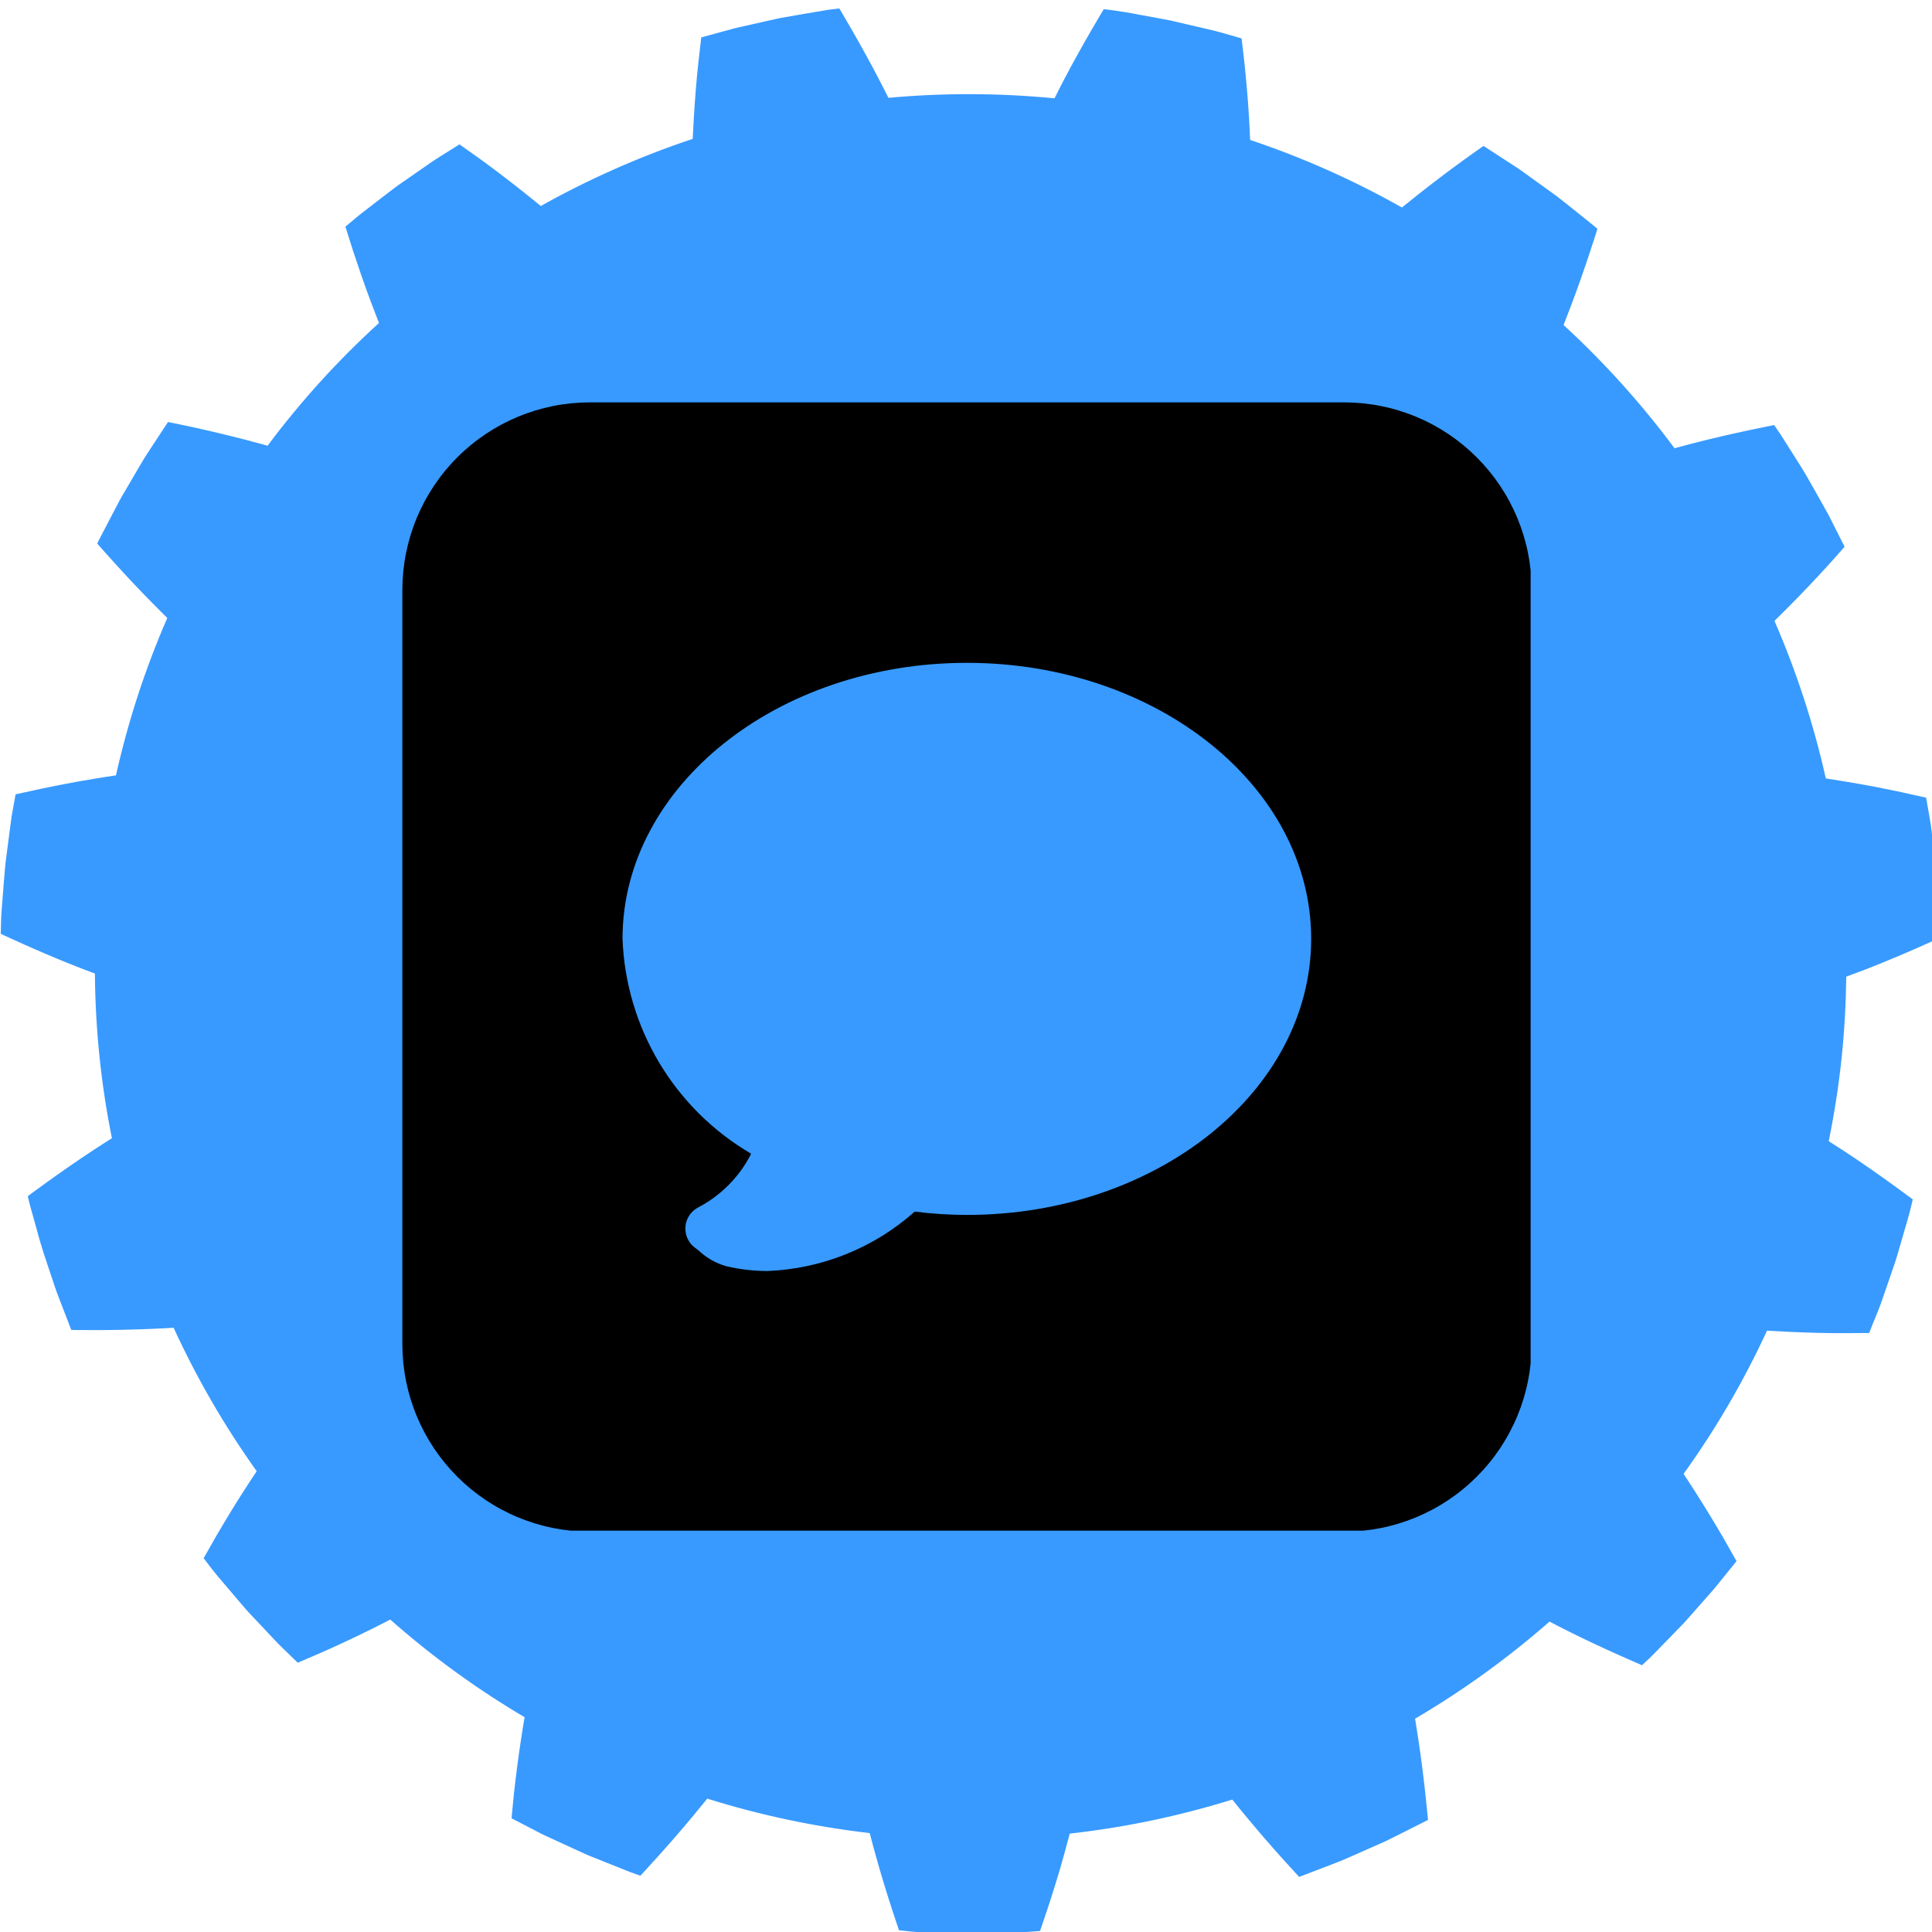
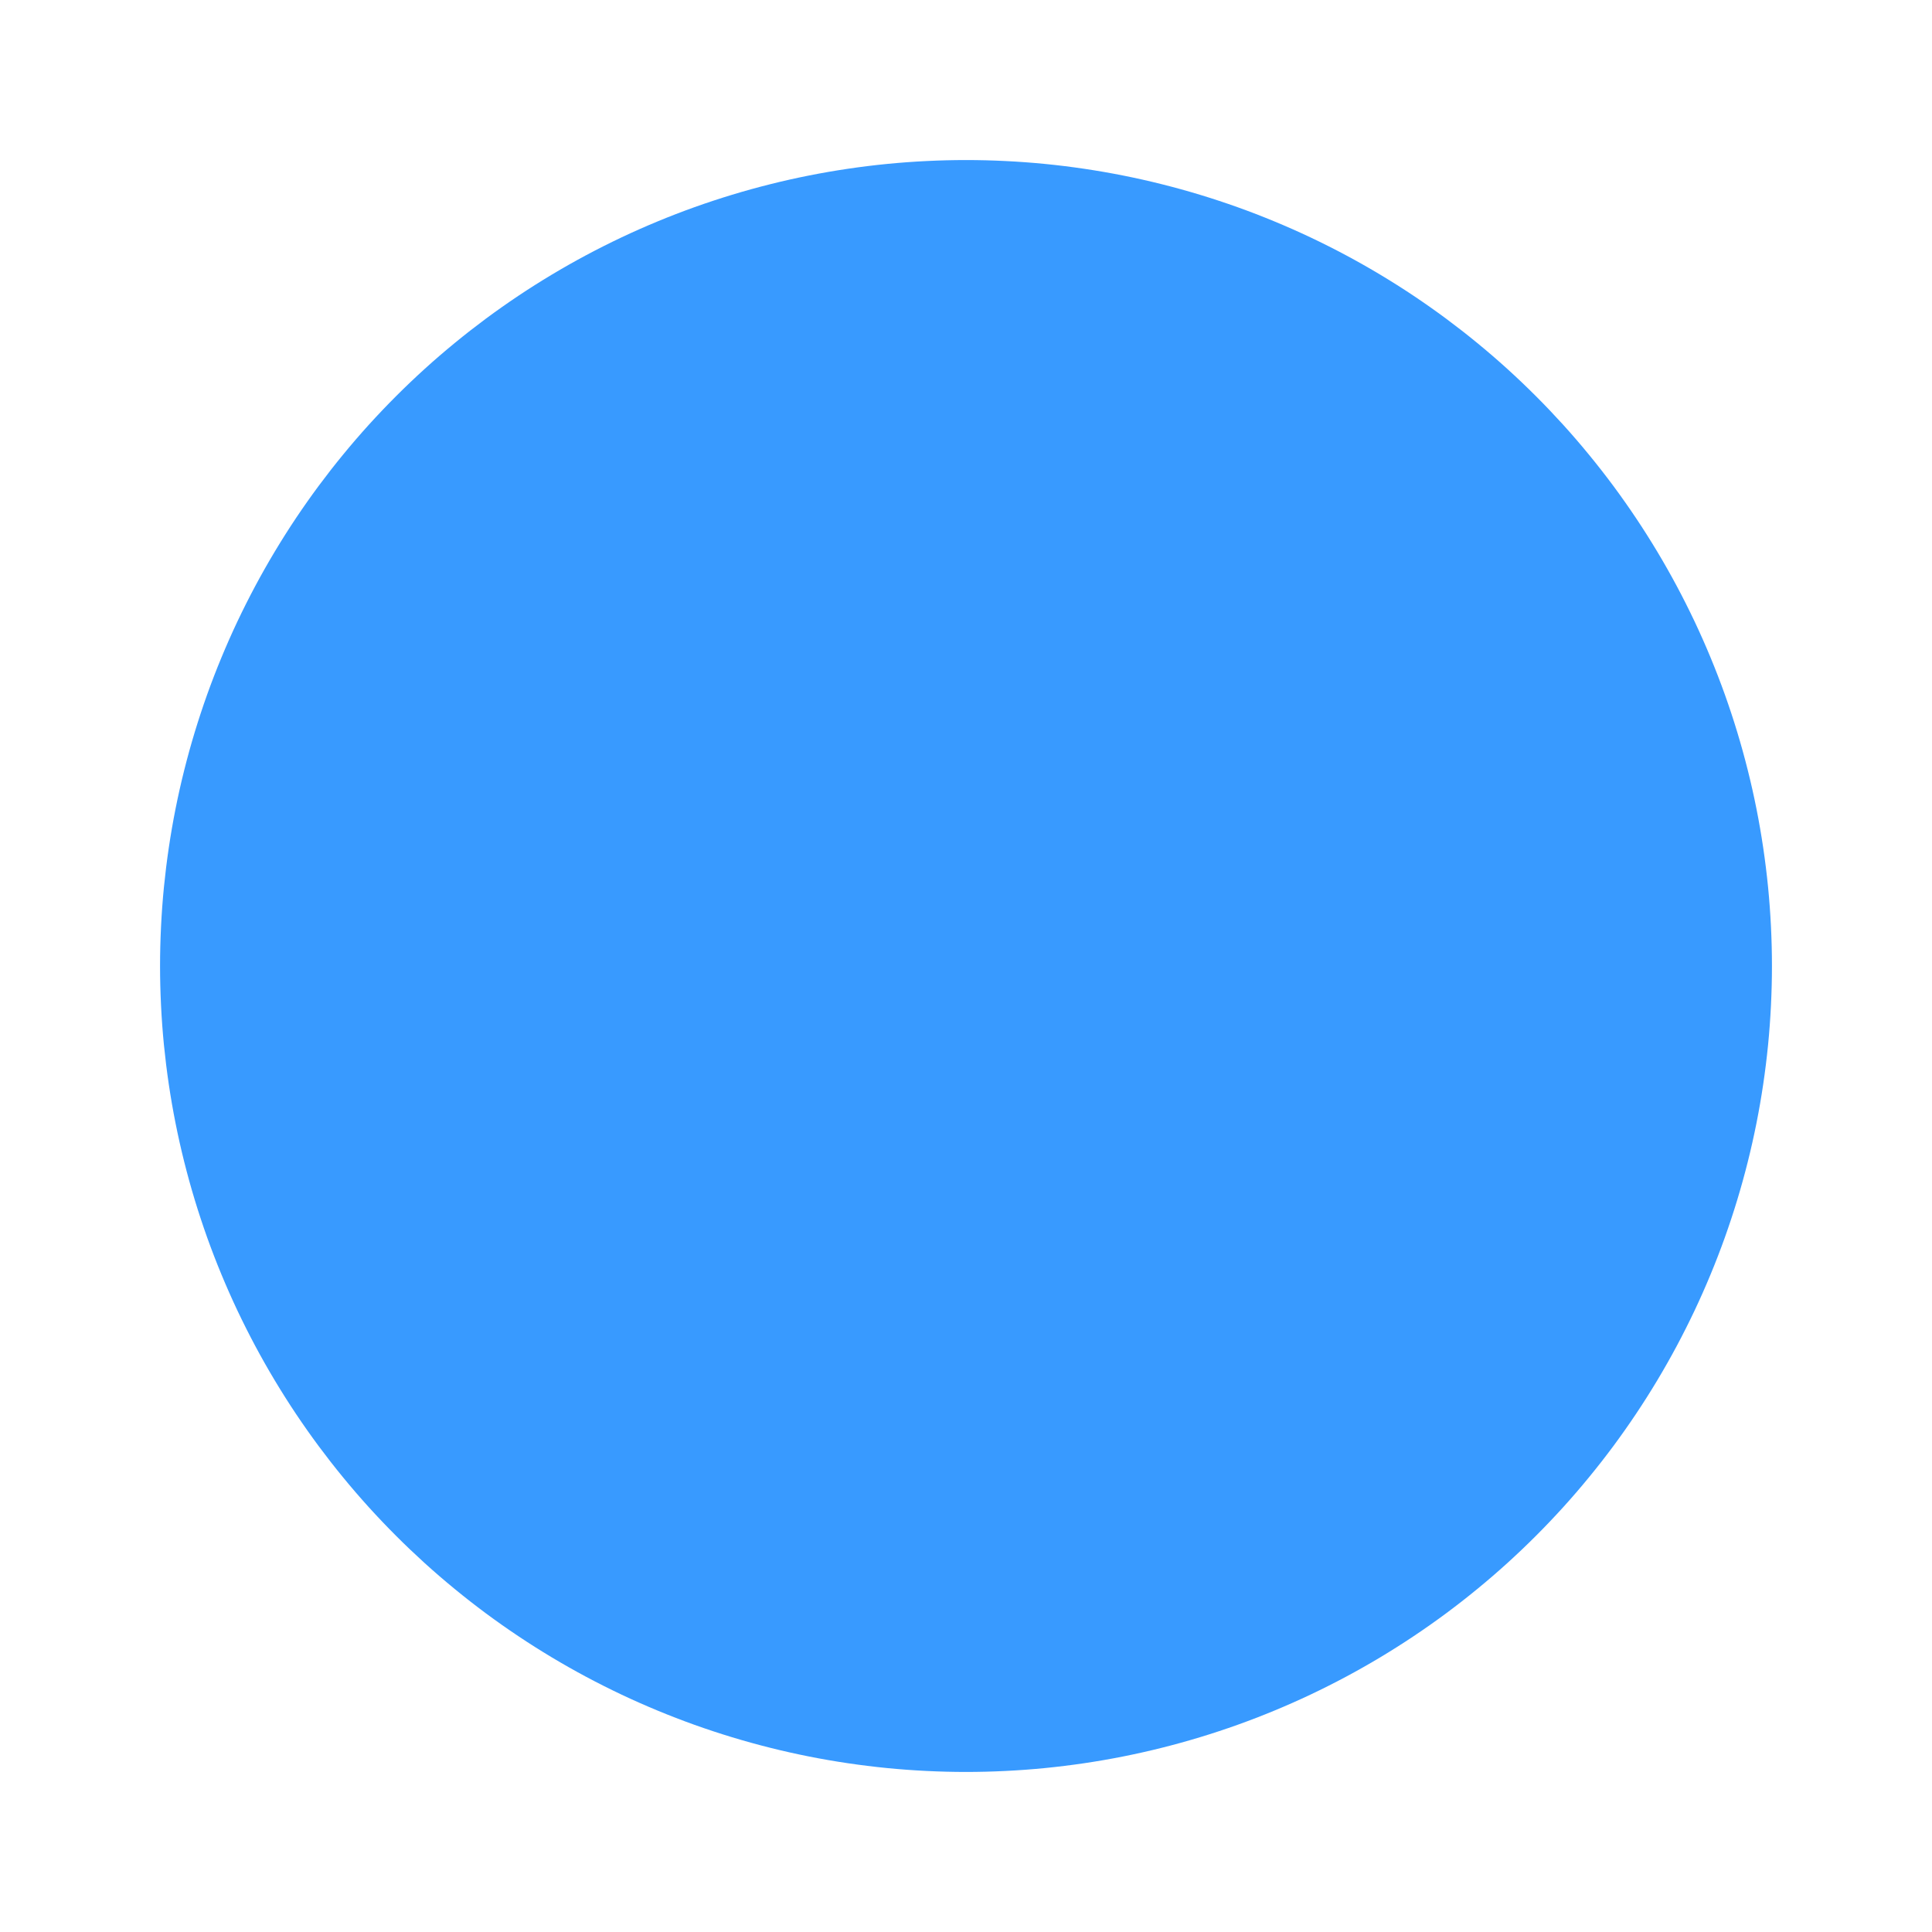
<svg xmlns="http://www.w3.org/2000/svg" width="375pt" height="375pt" viewBox="0 0 375 375" version="1.2">
  <defs>
    <clipPath id="clip1">
      <path d="M 0 1 L 375 1 L 375 375 L 0 375 Z M 0 1 " />
    </clipPath>
    <clipPath id="clip2">
      <path d="M 20.617 -18.562 L 393.562 20.617 L 354.383 393.562 L -18.562 354.383 Z M 20.617 -18.562 " />
    </clipPath>
    <clipPath id="clip3">
      <path d="M 20.617 -18.562 L 393.562 20.617 L 354.383 393.562 L -18.562 354.383 Z M 20.617 -18.562 " />
    </clipPath>
    <clipPath id="clip4">
      <path d="M 78.098 78.098 L 297.098 78.098 L 297.098 297.098 L 78.098 297.098 Z M 78.098 78.098 " />
    </clipPath>
  </defs>
  <g id="surface1">
    <g clip-path="url(#clip1)" clip-rule="nonzero">
      <g clip-path="url(#clip2)" clip-rule="nonzero">
        <g clip-path="url(#clip3)" clip-rule="nonzero">
-           <path style=" stroke:none;fill-rule:nonzero;fill:rgb(21.959%,60.39%,100%);fill-opacity:1;" d="M 354.957 221.504 C 356.031 216.23 356.879 210.852 357.453 205.375 C 358.012 200.07 358.293 194.797 358.359 189.57 C 359.625 189.105 360.914 188.617 362.219 188.121 C 369.453 185.305 376.68 181.961 376.68 181.961 C 376.68 181.961 376.656 178.559 376.34 175.152 C 376.211 173.445 376.098 171.75 375.996 170.473 C 375.914 169.191 375.793 168.344 375.793 168.344 C 375.793 168.344 375.383 164.961 374.957 161.578 C 374.781 159.879 374.438 158.207 374.23 156.941 C 374.008 155.68 373.859 154.828 373.859 154.828 C 373.859 154.828 371.934 154.406 369.051 153.762 C 367.605 153.469 365.93 153.117 364.129 152.75 C 362.297 152.406 360.352 152.059 358.414 151.738 C 357.047 151.512 355.699 151.289 354.387 151.09 C 352.035 140.531 348.672 130.301 344.426 120.52 C 345.371 119.582 346.332 118.637 347.297 117.656 C 350.055 114.879 352.758 112 354.77 109.797 C 356.746 107.609 358.035 106.121 358.035 106.121 C 358.035 106.121 356.492 103.078 354.957 100.023 C 353.316 97.031 351.617 94.074 351.617 94.074 C 351.617 94.074 351.188 93.324 350.559 92.211 C 349.922 91.102 348.984 89.684 348.078 88.227 C 347.164 86.789 346.254 85.34 345.566 84.258 C 344.836 83.203 344.359 82.508 344.359 82.508 C 344.359 82.508 336.516 84.012 328.992 85.949 C 327.656 86.293 326.32 86.645 325.02 87 C 318.617 78.379 311.414 70.371 303.488 63.09 C 303.973 61.848 304.473 60.57 304.949 59.293 C 307.707 52.023 310.066 44.414 310.066 44.414 C 310.066 44.414 309.43 43.844 308.414 43.055 C 307.414 42.254 306.074 41.184 304.746 40.117 C 303.406 39.051 302.066 37.98 301.008 37.242 C 299.98 36.5 299.277 35.992 299.277 35.992 C 299.277 35.992 298.586 35.496 297.543 34.75 C 296.496 34.008 295.145 32.957 293.691 32.055 C 290.82 30.188 287.945 28.324 287.945 28.324 C 287.945 28.324 286.332 29.434 283.914 31.191 C 281.5 32.938 278.348 35.309 275.285 37.727 C 274.188 38.59 273.133 39.441 272.113 40.277 C 262.832 35.031 252.977 30.625 242.656 27.164 C 242.598 25.828 242.527 24.469 242.449 23.082 C 242.223 19.145 241.863 15.273 241.559 12.348 C 241.215 9.422 240.996 7.457 240.996 7.457 C 240.996 7.457 240.172 7.227 238.945 6.863 C 237.707 6.512 236.062 6.023 234.387 5.656 C 231.059 4.883 227.727 4.102 227.727 4.102 C 227.727 4.102 226.898 3.895 225.625 3.68 C 224.359 3.449 222.684 3.148 221.004 2.828 C 217.641 2.156 214.242 1.777 214.242 1.777 C 214.242 1.777 210.133 8.562 206.543 15.43 C 205.902 16.656 205.277 17.887 204.684 19.082 C 193.754 18.027 182.98 18.023 172.441 18.988 C 171.836 17.793 171.223 16.555 170.582 15.348 C 167.008 8.457 162.91 1.641 162.91 1.641 C 162.91 1.641 162.059 1.738 160.777 1.898 C 159.52 2.109 157.824 2.398 156.141 2.68 C 154.445 2.973 152.766 3.27 151.5 3.488 C 150.242 3.766 149.41 3.949 149.41 3.949 C 149.41 3.949 146.062 4.703 142.723 5.457 C 139.418 6.355 136.113 7.258 136.113 7.258 C 136.113 7.258 135.883 9.207 135.555 12.125 C 135.227 15.031 134.902 19.016 134.668 22.906 C 134.586 24.273 134.512 25.633 134.453 26.953 C 124.184 30.379 114.312 34.75 104.969 39.988 C 103.945 39.152 102.891 38.289 101.816 37.434 C 98.742 34.996 95.57 32.582 93.203 30.875 C 90.797 29.164 89.18 28.02 89.18 28.02 C 89.18 28.02 88.461 28.473 87.375 29.156 C 86.297 29.855 84.816 30.711 83.422 31.695 C 80.621 33.645 77.809 35.594 77.809 35.594 C 77.809 35.594 77.098 36.062 76.086 36.848 C 75.07 37.637 73.723 38.672 72.359 39.715 C 71.008 40.762 69.637 41.781 68.676 42.633 C 67.703 43.457 67.043 44 67.043 44 C 67.043 44 67.648 45.887 68.535 48.711 C 69.465 51.523 70.699 55.191 72.086 58.863 C 72.57 60.16 73.074 61.449 73.559 62.688 C 65.633 69.91 58.387 77.875 51.941 86.512 C 50.66 86.152 49.336 85.801 48.004 85.449 C 44.215 84.465 40.367 83.555 37.457 82.918 C 34.527 82.281 32.605 81.914 32.605 81.914 C 32.605 81.914 30.734 84.777 28.855 87.625 C 27.906 89.039 27.07 90.539 26.414 91.637 C 25.766 92.742 25.336 93.477 25.336 93.477 C 25.336 93.477 24.906 94.219 24.258 95.324 C 23.586 96.406 22.789 97.922 22.008 99.438 C 21.223 100.957 20.426 102.473 19.836 103.598 C 19.539 104.164 19.289 104.645 19.121 104.98 C 18.957 105.316 18.879 105.508 18.879 105.508 C 18.879 105.508 24.109 111.539 29.598 117.074 C 30.57 118.059 31.531 119.02 32.469 119.953 C 28.238 129.668 24.887 139.875 22.508 150.5 C 21.191 150.691 19.824 150.902 18.453 151.133 C 14.551 151.758 10.766 152.523 7.855 153.125 C 4.957 153.762 3.023 154.18 3.023 154.18 C 3.023 154.18 2.875 155.023 2.652 156.281 C 2.535 156.918 2.398 157.641 2.258 158.43 C 2.148 159.227 2.039 160.062 1.926 160.91 C 1.488 164.285 1.051 167.66 1.051 167.66 C 1.051 167.66 0.965 168.512 0.863 169.781 C 0.766 171.051 0.625 172.754 0.492 174.457 C 0.359 176.148 0.207 177.852 0.203 179.133 C 0.16 180.406 0.145 181.254 0.145 181.254 C 0.145 181.254 7.32 184.641 14.574 187.496 C 15.867 188.008 17.16 188.496 18.422 188.969 C 18.504 199.855 19.625 210.543 21.723 220.926 C 20.586 221.637 19.43 222.375 18.289 223.129 C 11.773 227.395 5.395 232.176 5.395 232.176 C 5.395 232.176 5.441 232.387 5.523 232.746 C 5.602 233.117 5.738 233.625 5.906 234.246 C 6.25 235.48 6.715 237.129 7.168 238.773 C 8.027 242.074 9.16 245.297 9.16 245.297 C 9.16 245.297 9.43 246.113 9.832 247.332 C 10.266 248.527 10.738 250.18 11.375 251.762 C 12.598 254.949 13.832 258.133 13.832 258.133 C 13.832 258.133 14.328 258.141 15.188 258.16 C 16.062 258.156 17.301 258.172 18.777 258.172 C 21.762 258.168 25.727 258.09 29.629 257.926 C 31.012 257.871 32.379 257.793 33.699 257.719 C 38.191 267.512 43.598 276.832 49.824 285.562 C 49.082 286.672 48.324 287.816 47.578 288.984 C 45.422 292.297 43.457 295.609 41.961 298.164 C 40.496 300.738 39.527 302.449 39.527 302.449 C 39.527 302.449 40.047 303.129 40.824 304.141 C 41.59 305.156 42.68 306.473 43.809 307.766 C 44.91 309.07 46.027 310.363 46.855 311.344 C 47.277 311.824 47.625 312.238 47.863 312.52 C 48.117 312.793 48.258 312.949 48.258 312.949 C 48.258 312.949 50.605 315.43 52.941 317.922 C 54.094 319.195 55.34 320.348 56.262 321.246 C 57.184 322.145 57.793 322.734 57.793 322.734 C 57.793 322.734 59.613 321.949 62.316 320.789 C 65.004 319.613 68.59 317.953 72.117 316.199 C 73.359 315.586 74.57 314.961 75.754 314.359 C 83.781 321.457 92.496 327.805 101.824 333.309 C 101.602 334.617 101.379 335.957 101.176 337.32 C 100.582 341.176 100.086 345.109 99.766 348.051 C 99.484 350.973 99.289 352.93 99.289 352.93 C 99.289 352.93 102.332 354.508 105.371 356.082 C 108.488 357.52 111.594 358.949 111.594 358.949 C 111.594 358.949 112.371 359.297 113.543 359.836 C 114.715 360.355 116.316 360.965 117.902 361.609 C 119.5 362.25 121.086 362.875 122.273 363.352 C 123.48 363.797 124.301 364.07 124.301 364.07 C 124.301 364.07 129.754 358.258 134.688 352.273 C 135.566 351.223 136.434 350.152 137.277 349.113 C 147.379 352.277 157.918 354.539 168.812 355.801 C 169.145 357.094 169.492 358.422 169.871 359.758 C 171.926 367.262 174.52 374.734 174.52 374.734 C 174.52 374.734 175.371 374.801 176.648 374.895 C 177.922 375.027 179.629 375.09 181.348 375.133 C 184.762 375.219 188.184 375.32 188.184 375.32 C 188.184 375.32 191.605 375.246 195.035 375.168 C 195.887 375.156 196.738 375.137 197.543 375.113 C 198.34 375.059 199.09 375.008 199.73 374.961 C 201.016 374.871 201.871 374.809 201.871 374.809 C 201.871 374.809 202.496 372.941 203.445 370.148 C 204.359 367.32 205.531 363.668 206.574 359.848 C 206.949 358.512 207.301 357.188 207.637 355.902 C 218.457 354.699 229.008 352.457 239.188 349.293 C 240.012 350.336 240.879 351.398 241.758 352.445 C 244.242 355.457 246.832 358.434 248.82 360.641 C 250.816 362.852 252.164 364.309 252.164 364.309 C 252.164 364.309 255.359 363.082 258.547 361.863 C 260.156 361.27 261.73 360.574 262.895 360.051 C 264.07 359.539 264.848 359.188 264.848 359.188 C 264.848 359.188 265.641 358.848 266.805 358.324 C 267.398 358.066 268.082 357.762 268.812 357.438 C 269.535 357.078 270.293 356.699 271.062 356.324 C 272.586 355.555 274.121 354.785 275.266 354.215 C 276.41 353.641 277.172 353.25 277.172 353.25 C 277.172 353.25 276.473 345.297 275.297 337.613 C 275.098 336.25 274.887 334.902 274.668 333.598 C 283.953 328.141 292.691 321.824 300.766 314.75 C 301.949 315.379 303.184 316.004 304.426 316.629 C 311.371 320.109 318.715 323.219 318.715 323.219 C 318.715 323.219 319.332 322.637 320.273 321.762 C 321.18 320.867 322.359 319.629 323.559 318.414 C 324.754 317.188 325.934 315.957 326.832 315.043 C 327.676 314.086 328.25 313.449 328.25 313.449 C 328.25 313.449 330.516 310.891 332.77 308.328 C 334.914 305.672 337.055 303.016 337.055 303.016 C 337.055 303.016 336.09 301.305 334.637 298.738 C 333.156 296.176 331.105 292.785 329 289.484 C 328.258 288.324 327.516 287.188 326.785 286.074 C 333.008 277.414 338.441 268.121 342.973 258.285 C 344.297 258.367 345.656 258.438 347.035 258.5 C 350.965 258.688 354.949 258.777 357.863 258.766 C 360.828 258.75 362.805 258.734 362.805 258.734 C 362.805 258.734 363.109 257.941 363.59 256.746 C 364.055 255.559 364.75 254 365.301 252.375 C 366.406 249.152 367.523 245.918 367.523 245.918 C 367.523 245.918 367.59 245.727 367.711 245.375 C 367.832 245.012 368.016 244.512 368.188 243.895 C 368.551 242.664 369.016 241.031 369.496 239.387 C 369.965 237.758 370.465 236.117 370.773 234.875 C 371.074 233.629 371.266 232.801 371.266 232.801 C 371.266 232.801 364.895 228.016 358.418 223.734 C 357.258 222.98 356.098 222.227 354.957 221.504 Z M 171.645 338.695 C 87.828 329.891 26.996 255.074 35.77 171.59 C 44.539 88.109 119.59 27.57 203.406 36.375 C 287.215 45.18 348.043 119.992 339.273 203.477 C 330.504 286.961 255.453 347.5 171.645 338.695 Z M 171.645 338.695 " />
-         </g>
+           </g>
      </g>
    </g>
    <path style=" stroke:none;fill-rule:nonzero;fill:rgb(21.959%,60.39%,100%);fill-opacity:1;" d="M 187.5 31.066 C 184.941 31.066 182.383 31.129 179.824 31.258 C 177.266 31.383 174.715 31.57 172.168 31.82 C 169.621 32.07 167.078 32.387 164.547 32.762 C 162.016 33.137 159.492 33.574 156.98 34.074 C 154.473 34.574 151.973 35.133 149.488 35.758 C 147.008 36.379 144.539 37.062 142.09 37.805 C 139.641 38.547 137.211 39.352 134.801 40.211 C 132.391 41.074 130 41.996 127.637 42.977 C 125.27 43.957 122.93 44.992 120.617 46.086 C 118.301 47.184 116.016 48.332 113.758 49.539 C 111.5 50.746 109.273 52.008 107.078 53.324 C 104.883 54.641 102.719 56.008 100.59 57.43 C 98.461 58.855 96.371 60.328 94.312 61.852 C 92.258 63.379 90.238 64.953 88.262 66.578 C 86.281 68.199 84.344 69.871 82.445 71.59 C 80.551 73.312 78.695 75.074 76.887 76.887 C 75.074 78.695 73.312 80.551 71.59 82.445 C 69.871 84.344 68.199 86.281 66.578 88.262 C 64.953 90.238 63.379 92.258 61.852 94.312 C 60.328 96.371 58.855 98.461 57.43 100.59 C 56.008 102.719 54.641 104.883 53.324 107.078 C 52.008 109.273 50.746 111.5 49.539 113.758 C 48.332 116.016 47.184 118.301 46.086 120.617 C 44.992 122.93 43.957 125.27 42.977 127.637 C 41.996 130 41.074 132.391 40.211 134.801 C 39.352 137.211 38.547 139.641 37.805 142.09 C 37.062 144.539 36.379 147.008 35.758 149.488 C 35.133 151.973 34.574 154.469 34.074 156.98 C 33.574 159.492 33.137 162.016 32.762 164.547 C 32.387 167.078 32.074 169.621 31.82 172.168 C 31.57 174.715 31.383 177.266 31.258 179.824 C 31.133 182.383 31.066 184.941 31.066 187.5 C 31.066 190.059 31.133 192.617 31.258 195.176 C 31.383 197.734 31.57 200.285 31.82 202.832 C 32.074 205.379 32.387 207.922 32.762 210.453 C 33.137 212.984 33.574 215.508 34.074 218.02 C 34.574 220.527 35.133 223.027 35.758 225.512 C 36.379 227.992 37.062 230.461 37.805 232.91 C 38.547 235.359 39.352 237.789 40.211 240.199 C 41.074 242.609 41.996 245 42.977 247.363 C 43.957 249.73 44.992 252.07 46.086 254.383 C 47.184 256.699 48.332 258.984 49.539 261.242 C 50.746 263.5 52.008 265.727 53.324 267.922 C 54.641 270.117 56.008 272.281 57.43 274.41 C 58.855 276.539 60.328 278.629 61.852 280.688 C 63.379 282.742 64.953 284.762 66.578 286.738 C 68.199 288.719 69.871 290.656 71.59 292.555 C 73.312 294.449 75.074 296.305 76.887 298.113 C 78.695 299.926 80.551 301.688 82.445 303.41 C 84.344 305.129 86.281 306.801 88.262 308.422 C 90.238 310.047 92.258 311.621 94.312 313.148 C 96.371 314.672 98.461 316.145 100.59 317.566 C 102.719 318.992 104.883 320.359 107.078 321.676 C 109.273 322.992 111.5 324.254 113.758 325.461 C 116.016 326.668 118.301 327.816 120.617 328.914 C 122.93 330.008 125.27 331.043 127.637 332.023 C 130 333.004 132.391 333.926 134.801 334.789 C 137.211 335.648 139.641 336.453 142.09 337.195 C 144.539 337.938 147.008 338.621 149.488 339.242 C 151.973 339.867 154.473 340.426 156.98 340.926 C 159.492 341.426 162.016 341.863 164.547 342.238 C 167.078 342.613 169.621 342.926 172.168 343.18 C 174.715 343.43 177.266 343.617 179.824 343.742 C 182.383 343.867 184.941 343.934 187.5 343.934 C 190.059 343.934 192.617 343.867 195.176 343.742 C 197.734 343.617 200.285 343.43 202.832 343.18 C 205.379 342.926 207.922 342.613 210.453 342.238 C 212.984 341.863 215.508 341.426 218.02 340.926 C 220.527 340.426 223.027 339.867 225.512 339.242 C 227.992 338.621 230.461 337.938 232.91 337.195 C 235.359 336.453 237.789 335.648 240.199 334.789 C 242.609 333.926 245 333.004 247.363 332.023 C 249.73 331.043 252.07 330.008 254.383 328.914 C 256.699 327.816 258.984 326.668 261.242 325.461 C 263.5 324.254 265.727 322.992 267.922 321.676 C 270.117 320.359 272.281 318.992 274.41 317.566 C 276.539 316.145 278.629 314.672 280.688 313.148 C 282.742 311.621 284.762 310.047 286.738 308.422 C 288.719 306.801 290.656 305.129 292.555 303.41 C 294.449 301.688 296.305 299.926 298.113 298.113 C 299.926 296.305 301.688 294.449 303.41 292.555 C 305.129 290.656 306.801 288.719 308.422 286.738 C 310.047 284.762 311.621 282.742 313.148 280.688 C 314.672 278.629 316.145 276.539 317.566 274.41 C 318.992 272.281 320.359 270.117 321.676 267.922 C 322.992 265.727 324.254 263.5 325.461 261.242 C 326.668 258.984 327.816 256.699 328.914 254.383 C 330.008 252.07 331.043 249.73 332.023 247.363 C 333.004 245 333.926 242.609 334.789 240.199 C 335.648 237.789 336.453 235.359 337.195 232.91 C 337.938 230.461 338.621 227.992 339.242 225.512 C 339.867 223.027 340.426 220.527 340.926 218.02 C 341.426 215.508 341.863 212.984 342.238 210.453 C 342.613 207.922 342.926 205.379 343.18 202.832 C 343.43 200.285 343.617 197.734 343.742 195.176 C 343.867 192.617 343.934 190.059 343.934 187.5 C 343.934 184.941 343.867 182.383 343.742 179.824 C 343.617 177.266 343.43 174.715 343.18 172.168 C 342.926 169.621 342.613 167.078 342.238 164.547 C 341.863 162.016 341.426 159.492 340.926 156.98 C 340.426 154.469 339.867 151.973 339.242 149.488 C 338.621 147.008 337.938 144.539 337.195 142.09 C 336.453 139.641 335.648 137.211 334.789 134.801 C 333.926 132.391 333.004 130 332.023 127.637 C 331.043 125.27 330.008 122.93 328.914 120.617 C 327.816 118.301 326.668 116.016 325.461 113.758 C 324.254 111.5 322.992 109.273 321.676 107.078 C 320.359 104.883 318.992 102.719 317.566 100.59 C 316.145 98.461 314.672 96.371 313.148 94.312 C 311.621 92.258 310.047 90.238 308.422 88.262 C 306.801 86.281 305.129 84.344 303.41 82.445 C 301.688 80.551 299.926 78.695 298.113 76.887 C 296.305 75.074 294.449 73.312 292.555 71.59 C 290.656 69.871 288.719 68.199 286.738 66.578 C 284.762 64.953 282.742 63.379 280.688 61.852 C 278.629 60.328 276.539 58.855 274.41 57.43 C 272.281 56.008 270.117 54.641 267.922 53.324 C 265.727 52.008 263.5 50.746 261.242 49.539 C 258.984 48.332 256.699 47.184 254.383 46.086 C 252.07 44.992 249.73 43.957 247.363 42.977 C 245 41.996 242.609 41.074 240.199 40.211 C 237.789 39.352 235.359 38.547 232.91 37.805 C 230.461 37.062 227.992 36.379 225.512 35.758 C 223.027 35.133 220.527 34.574 218.02 34.074 C 215.508 33.574 212.984 33.137 210.453 32.762 C 207.922 32.387 205.379 32.07 202.832 31.82 C 200.285 31.57 197.734 31.383 195.176 31.258 C 192.617 31.129 190.059 31.066 187.5 31.066 Z M 187.5 31.066 " />
    <g clip-path="url(#clip4)" clip-rule="nonzero">
-       <path style=" stroke:none;fill-rule:nonzero;fill:rgb(0%,0%,0%);fill-opacity:1;" d="M 260.93 78.098 L 114.469 78.098 C 113.277 78.102 112.09 78.16 110.902 78.277 C 109.719 78.398 108.543 78.57 107.375 78.805 C 106.207 79.039 105.055 79.328 103.914 79.676 C 102.777 80.023 101.656 80.422 100.559 80.879 C 99.457 81.336 98.383 81.844 97.332 82.406 C 96.281 82.969 95.262 83.582 94.273 84.242 C 93.285 84.906 92.328 85.613 91.41 86.367 C 90.488 87.125 89.605 87.922 88.766 88.766 C 87.922 89.605 87.125 90.488 86.367 91.41 C 85.613 92.328 84.906 93.285 84.242 94.273 C 83.582 95.262 82.969 96.281 82.406 97.332 C 81.844 98.383 81.336 99.457 80.879 100.559 C 80.422 101.656 80.023 102.777 79.676 103.914 C 79.328 105.055 79.039 106.207 78.805 107.375 C 78.57 108.543 78.398 109.719 78.277 110.902 C 78.16 112.09 78.102 113.277 78.098 114.469 L 78.098 260.93 C 78.102 262.121 78.16 263.309 78.277 264.492 C 78.398 265.68 78.57 266.855 78.805 268.023 C 79.039 269.191 79.328 270.344 79.676 271.48 C 80.023 272.621 80.422 273.742 80.879 274.84 C 81.336 275.941 81.844 277.016 82.406 278.066 C 82.969 279.113 83.582 280.133 84.242 281.125 C 84.906 282.113 85.613 283.07 86.367 283.988 C 87.125 284.91 87.922 285.789 88.766 286.633 C 89.605 287.473 90.488 288.273 91.406 289.027 C 92.328 289.785 93.285 290.492 94.273 291.156 C 95.262 291.816 96.281 292.43 97.332 292.988 C 98.383 293.551 99.457 294.062 100.559 294.516 C 101.656 294.973 102.777 295.375 103.914 295.723 C 105.055 296.066 106.207 296.359 107.375 296.59 C 108.543 296.824 109.719 297 110.902 297.117 C 112.09 297.238 113.277 297.297 114.469 297.297 L 260.93 297.297 C 262.121 297.297 263.309 297.238 264.492 297.117 C 265.68 297 266.855 296.824 268.023 296.59 C 269.191 296.359 270.344 296.066 271.48 295.723 C 272.621 295.375 273.742 294.973 274.84 294.516 C 275.941 294.062 277.016 293.551 278.066 292.988 C 279.113 292.43 280.133 291.816 281.125 291.156 C 282.113 290.492 283.07 289.785 283.988 289.027 C 284.91 288.273 285.789 287.473 286.633 286.633 C 287.473 285.789 288.273 284.91 289.027 283.988 C 289.785 283.07 290.492 282.113 291.156 281.125 C 291.816 280.133 292.43 279.113 292.988 278.066 C 293.551 277.016 294.062 275.941 294.516 274.84 C 294.973 273.742 295.375 272.621 295.723 271.48 C 296.066 270.344 296.359 269.191 296.59 268.023 C 296.824 266.855 297 265.68 297.117 264.492 C 297.238 263.309 297.297 262.121 297.297 260.93 L 297.297 114.469 C 297.297 113.277 297.238 112.09 297.117 110.902 C 297 109.719 296.824 108.543 296.59 107.375 C 296.359 106.207 296.066 105.055 295.723 103.914 C 295.375 102.777 294.973 101.656 294.516 100.559 C 294.062 99.457 293.551 98.383 292.988 97.332 C 292.43 96.281 291.816 95.262 291.156 94.273 C 290.492 93.285 289.785 92.328 289.027 91.406 C 288.273 90.488 287.473 89.605 286.633 88.766 C 285.789 87.922 284.91 87.125 283.988 86.367 C 283.07 85.613 282.113 84.906 281.125 84.242 C 280.133 83.582 279.113 82.969 278.066 82.406 C 277.016 81.844 275.941 81.336 274.84 80.879 C 273.742 80.422 272.621 80.023 271.48 79.676 C 270.344 79.328 269.191 79.039 268.023 78.805 C 266.855 78.57 265.68 78.398 264.492 78.277 C 263.309 78.16 262.121 78.102 260.93 78.098 Z M 187.699 235.816 C 184.301 235.812 180.918 235.594 177.547 235.168 C 175.586 236.918 173.492 238.484 171.258 239.871 C 169.027 241.254 166.691 242.438 164.258 243.422 C 161.82 244.406 159.316 245.172 156.75 245.723 C 154.18 246.273 151.582 246.598 148.957 246.703 C 146.23 246.699 143.539 246.383 140.887 245.75 C 138.887 245.164 137.129 244.156 135.613 242.727 L 134.805 242.117 C 134.5 241.879 134.23 241.609 133.996 241.305 C 133.758 240.996 133.562 240.668 133.41 240.316 C 133.254 239.961 133.148 239.594 133.086 239.211 C 133.023 238.832 133.008 238.449 133.043 238.062 C 133.078 237.68 133.156 237.305 133.285 236.941 C 133.41 236.578 133.582 236.234 133.793 235.91 C 134.008 235.59 134.258 235.301 134.543 235.039 C 134.828 234.781 135.141 234.559 135.48 234.379 C 137.648 233.25 139.598 231.824 141.328 230.098 C 143.059 228.375 144.492 226.43 145.633 224.266 L 145.766 223.914 C 143.941 222.848 142.188 221.668 140.512 220.379 C 138.836 219.09 137.246 217.703 135.742 216.215 C 134.242 214.727 132.84 213.148 131.535 211.484 C 130.23 209.82 129.035 208.078 127.949 206.266 C 126.863 204.449 125.898 202.574 125.047 200.637 C 124.199 198.699 123.473 196.719 122.875 194.691 C 122.273 192.664 121.805 190.605 121.461 188.52 C 121.121 186.434 120.91 184.332 120.832 182.219 C 120.832 152.676 150.816 128.656 187.672 128.656 C 224.523 128.656 254.496 152.684 254.496 182.219 C 254.496 211.754 224.535 235.816 187.699 235.816 Z M 187.699 235.816 " />
-     </g>
+       </g>
  </g>
</svg>